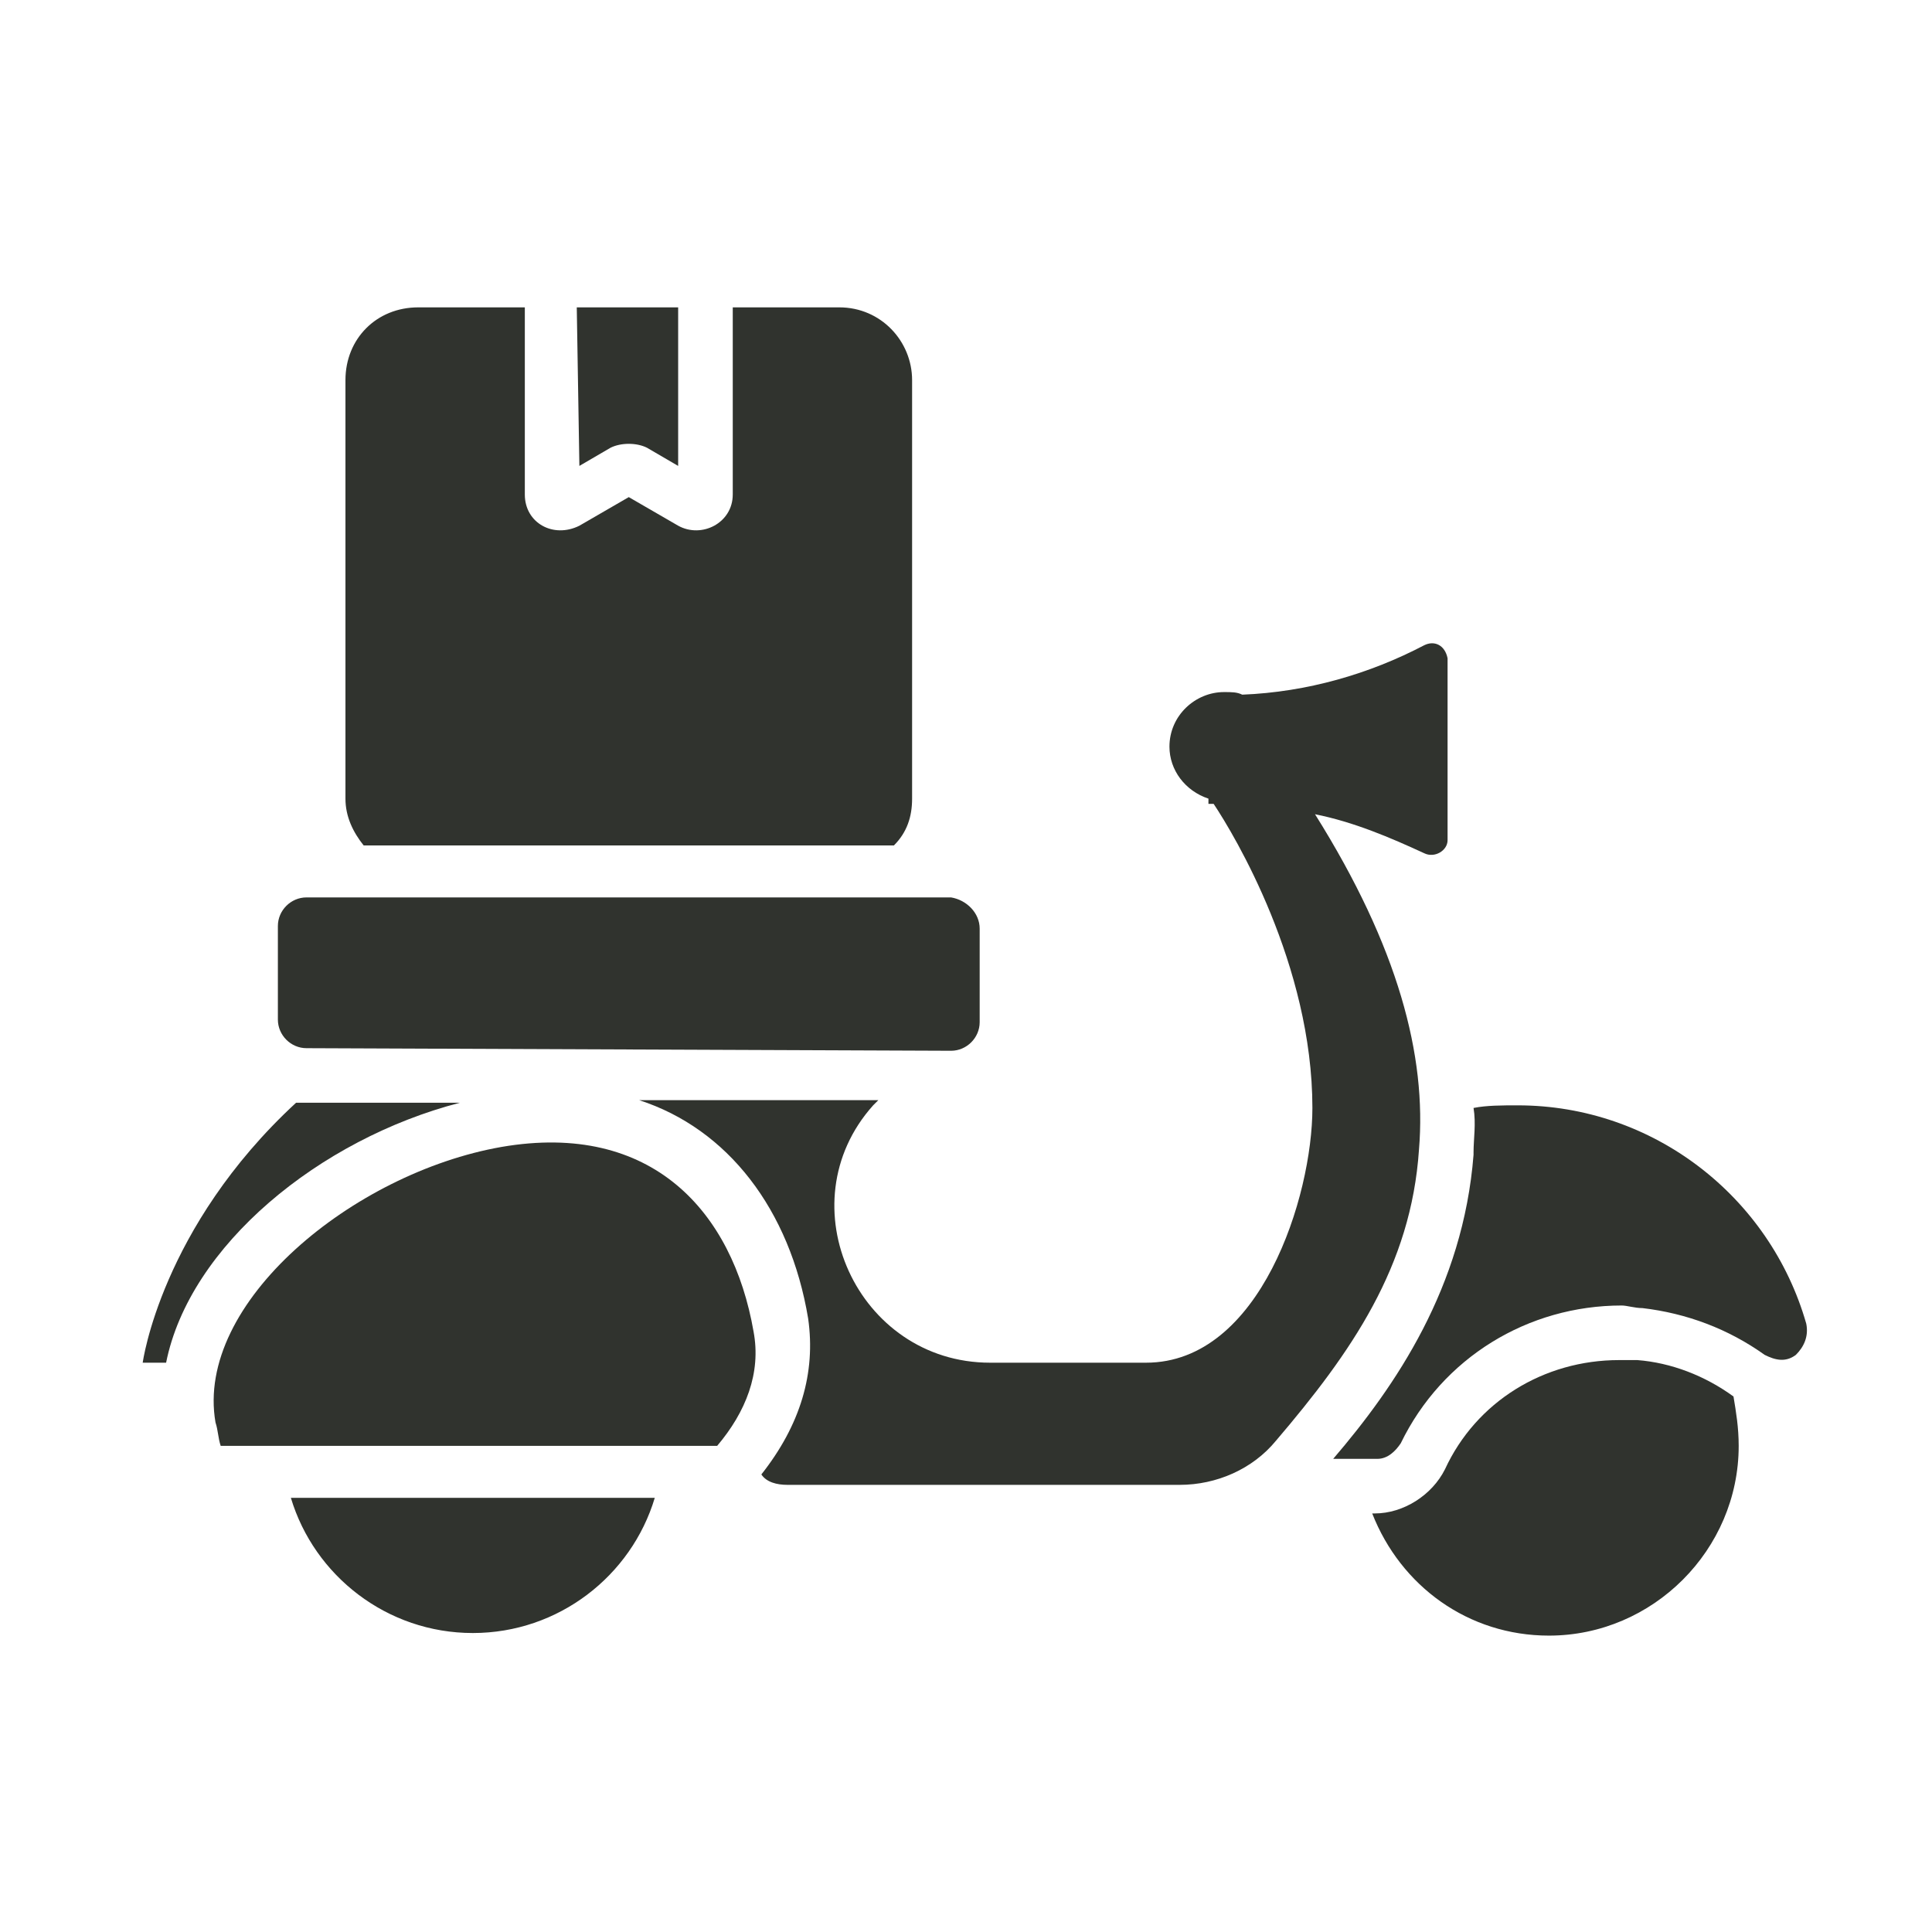
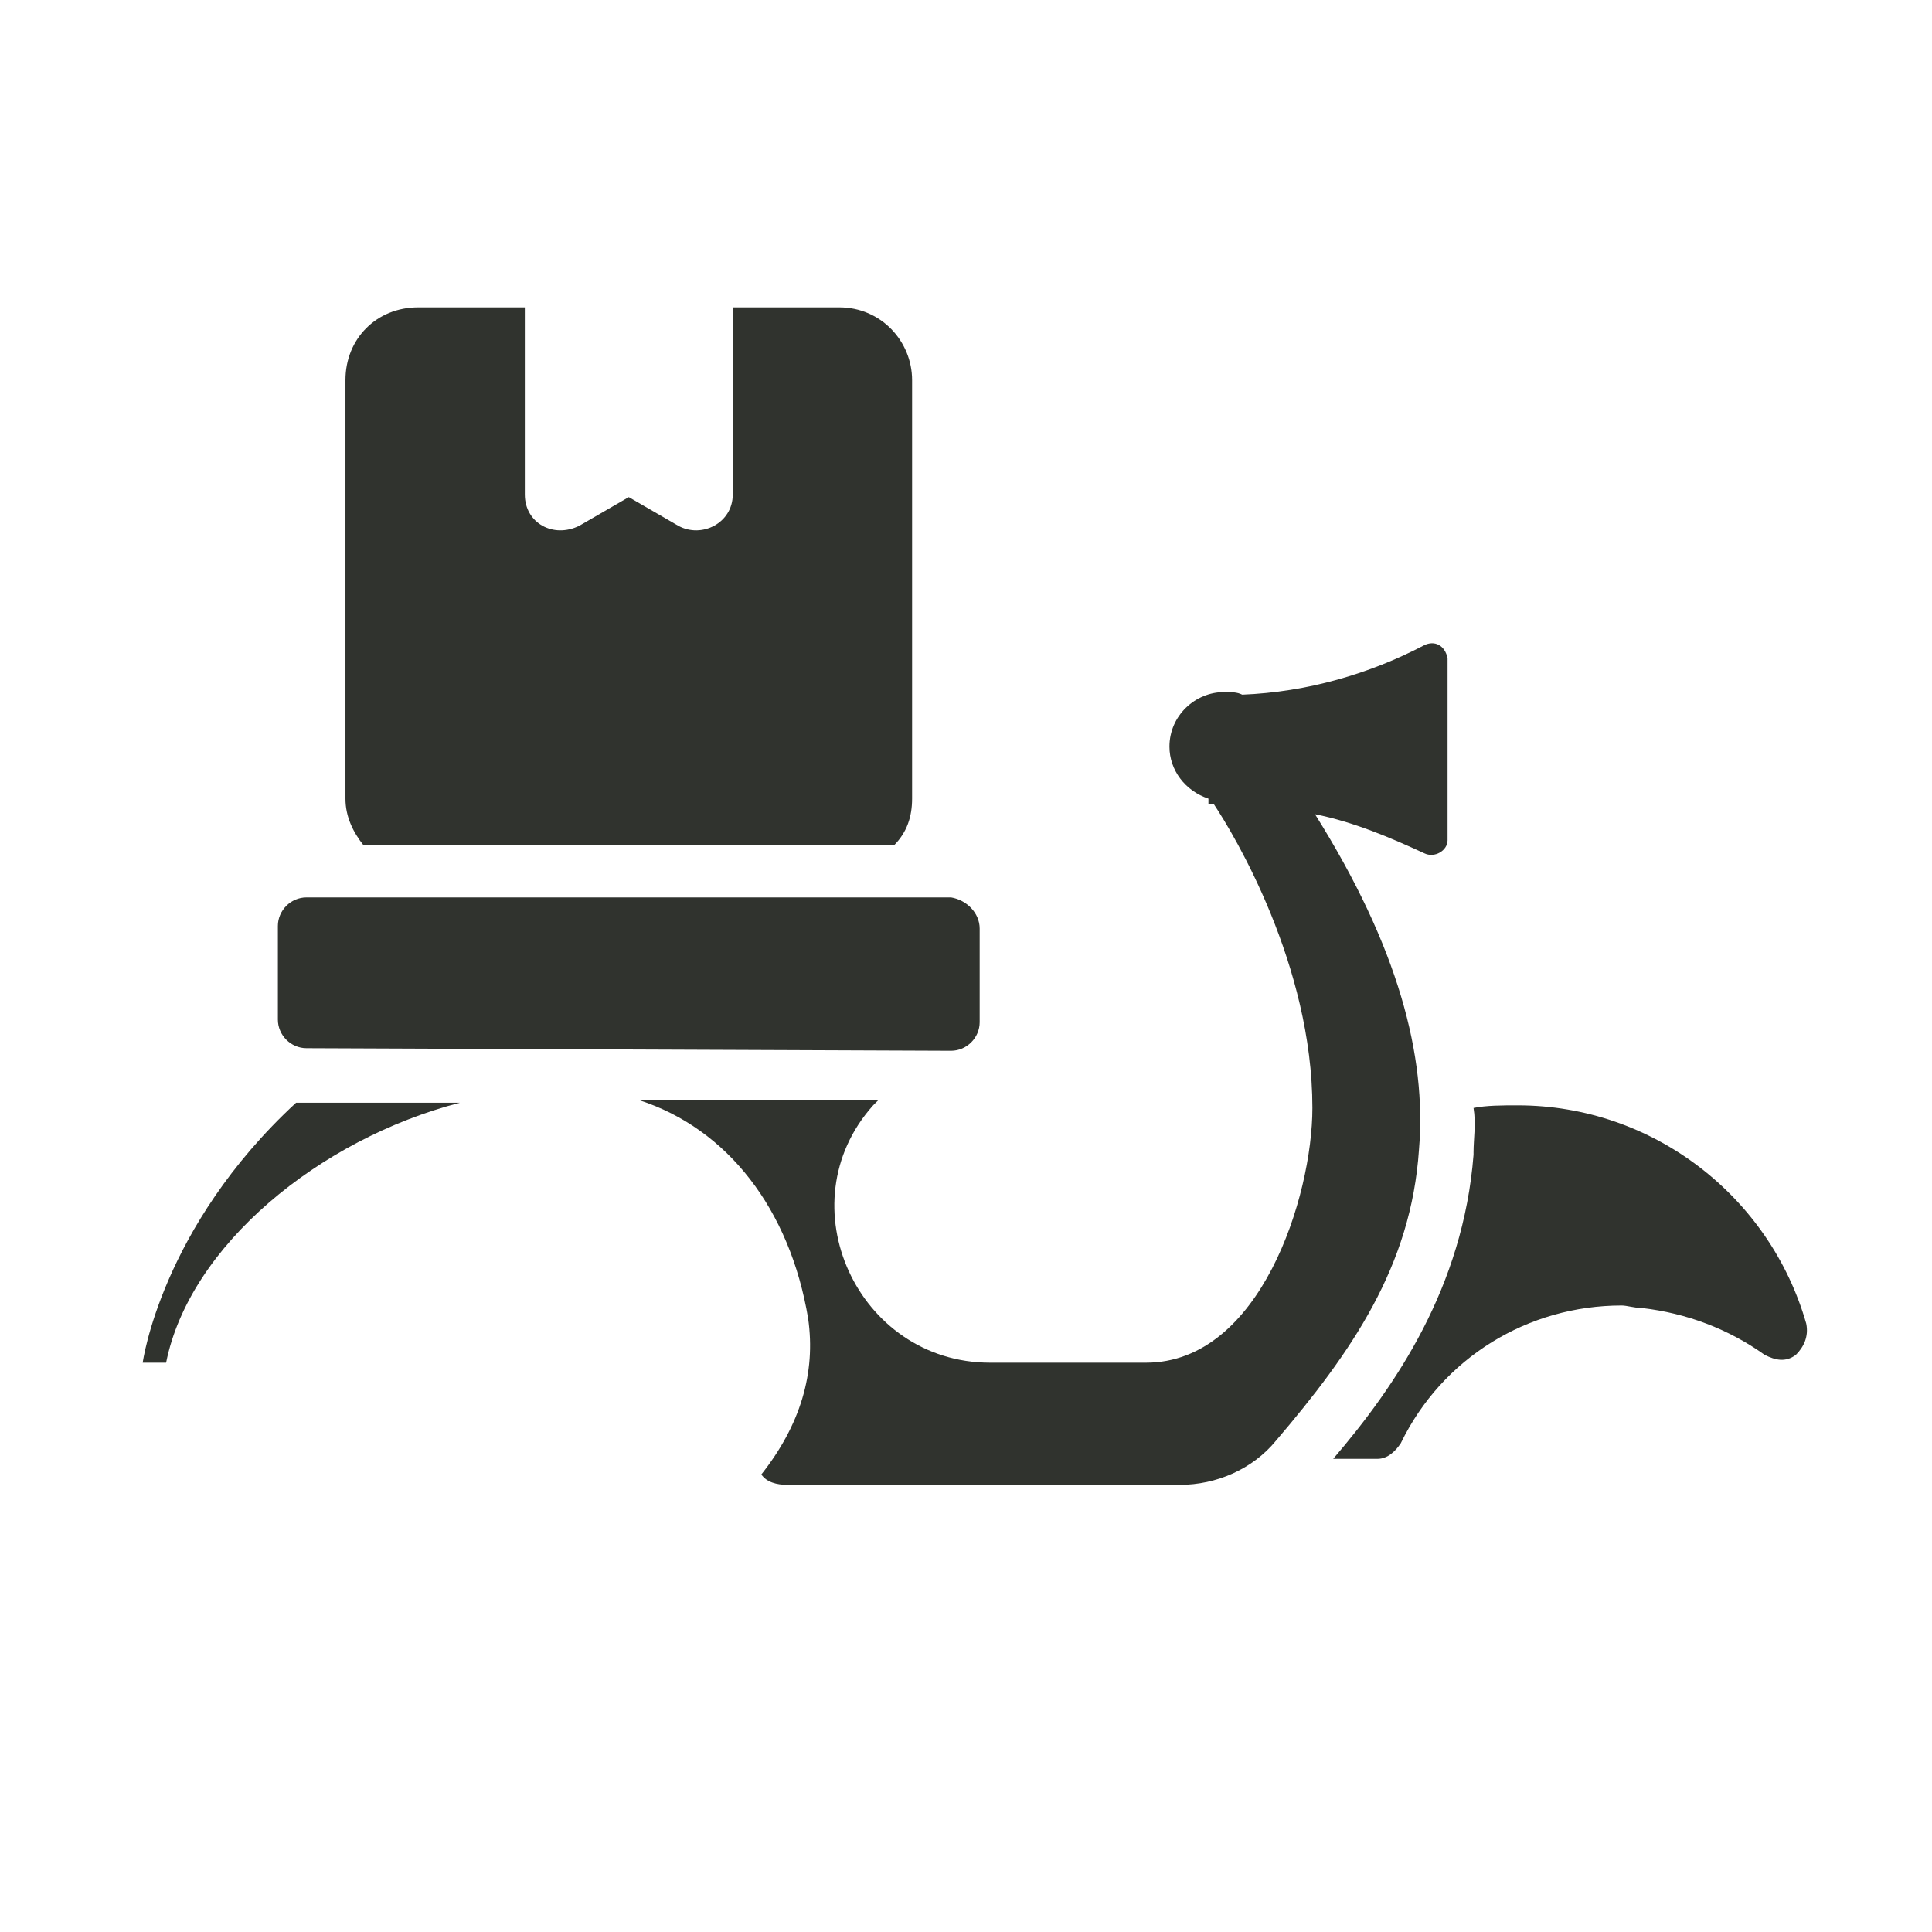
<svg xmlns="http://www.w3.org/2000/svg" width="88" height="88" viewBox="0 0 88 88" fill="none">
-   <path d="M29.824 68.225C28.759 71.777 25.444 74.382 21.537 74.382C17.63 74.382 14.315 71.777 13.249 68.225H29.824ZM79.195 65.857C79.195 70.593 75.288 74.5 70.552 74.5C66.882 74.5 63.804 72.251 62.502 68.935H62.62C63.922 68.935 65.225 68.107 65.817 66.923C67.237 63.844 70.316 61.95 73.749 61.95H74.578C76.117 62.069 77.656 62.66 78.958 63.608C79.077 64.318 79.195 65.028 79.195 65.857Z" fill="#30332E" />
  <path d="M81.799 61.713C81.326 62.069 80.852 61.95 80.379 61.713C78.721 60.529 76.827 59.819 74.814 59.582C74.459 59.582 74.104 59.464 73.867 59.464C69.605 59.464 65.698 61.832 63.803 65.739C63.566 66.094 63.211 66.449 62.738 66.449H60.725C63.566 63.134 66.645 58.635 67.118 52.597V52.478C67.118 51.886 67.237 51.176 67.118 50.466C67.71 50.347 68.421 50.347 69.131 50.347C75.288 50.347 80.615 54.491 82.273 60.293C82.391 60.885 82.155 61.358 81.799 61.713ZM13.959 50.229H20.944C14.551 51.886 8.631 56.741 7.566 62.069H6.5C6.5 62.069 7.329 55.912 13.485 50.229H13.959ZM44.623 42.297V46.559C44.623 47.269 44.031 47.861 43.321 47.861L13.959 47.743C13.248 47.743 12.657 47.151 12.657 46.44V42.178C12.657 41.468 13.248 40.876 13.959 40.876H43.321C44.031 40.994 44.623 41.586 44.623 42.297Z" fill="#30332E" />
-   <path d="M10.052 65.857H32.666C33.968 64.318 34.679 62.542 34.323 60.648C33.376 55.202 29.706 51.058 22.839 52.242C16.09 53.426 8.868 59.345 9.816 64.792C9.934 65.147 9.934 65.502 10.052 65.857Z" fill="#30332E" />
  <path d="M64.869 29.391C62.383 30.694 59.542 31.523 56.582 31.641C56.345 31.523 56.108 31.523 55.753 31.523C54.451 31.523 53.267 32.588 53.267 34.009C53.267 35.074 53.977 36.022 55.043 36.377V36.614H55.279C56.227 38.034 59.778 43.954 59.778 50.466C59.778 54.491 57.41 62.069 52.201 62.069H45.097C39.059 62.069 35.744 54.846 39.77 50.347L40.006 50.111H29.114C33.139 51.413 35.981 55.083 36.81 60.056C37.165 62.542 36.455 64.91 34.679 67.159C34.915 67.515 35.389 67.633 35.863 67.633H53.74C55.398 67.633 57.055 66.923 58.121 65.62C61.554 61.595 64.277 57.688 64.633 52.36C64.988 48.098 63.685 43.125 59.897 37.087C61.673 37.442 63.33 38.153 64.869 38.863C65.343 39.1 65.935 38.745 65.935 38.271V29.983C65.817 29.391 65.343 29.155 64.869 29.391ZM41.545 36.377C41.545 37.206 41.309 37.916 40.717 38.508H16.564C16.09 37.916 15.735 37.206 15.735 36.377V17.315C15.735 16.368 16.09 15.539 16.683 14.947C17.274 14.355 18.103 14 19.05 14H23.905V22.524C23.905 23.827 25.207 24.537 26.391 23.945L28.64 22.643L30.89 23.945C31.956 24.537 33.376 23.827 33.376 22.524V14H38.23C40.125 14 41.545 15.539 41.545 17.315V36.377Z" fill="#30332E" />
-   <path d="M26.39 21.222L27.811 20.393C28.284 20.157 28.995 20.157 29.468 20.393L30.889 21.222V14H26.271L26.39 21.222Z" fill="#30332E" />
</svg>